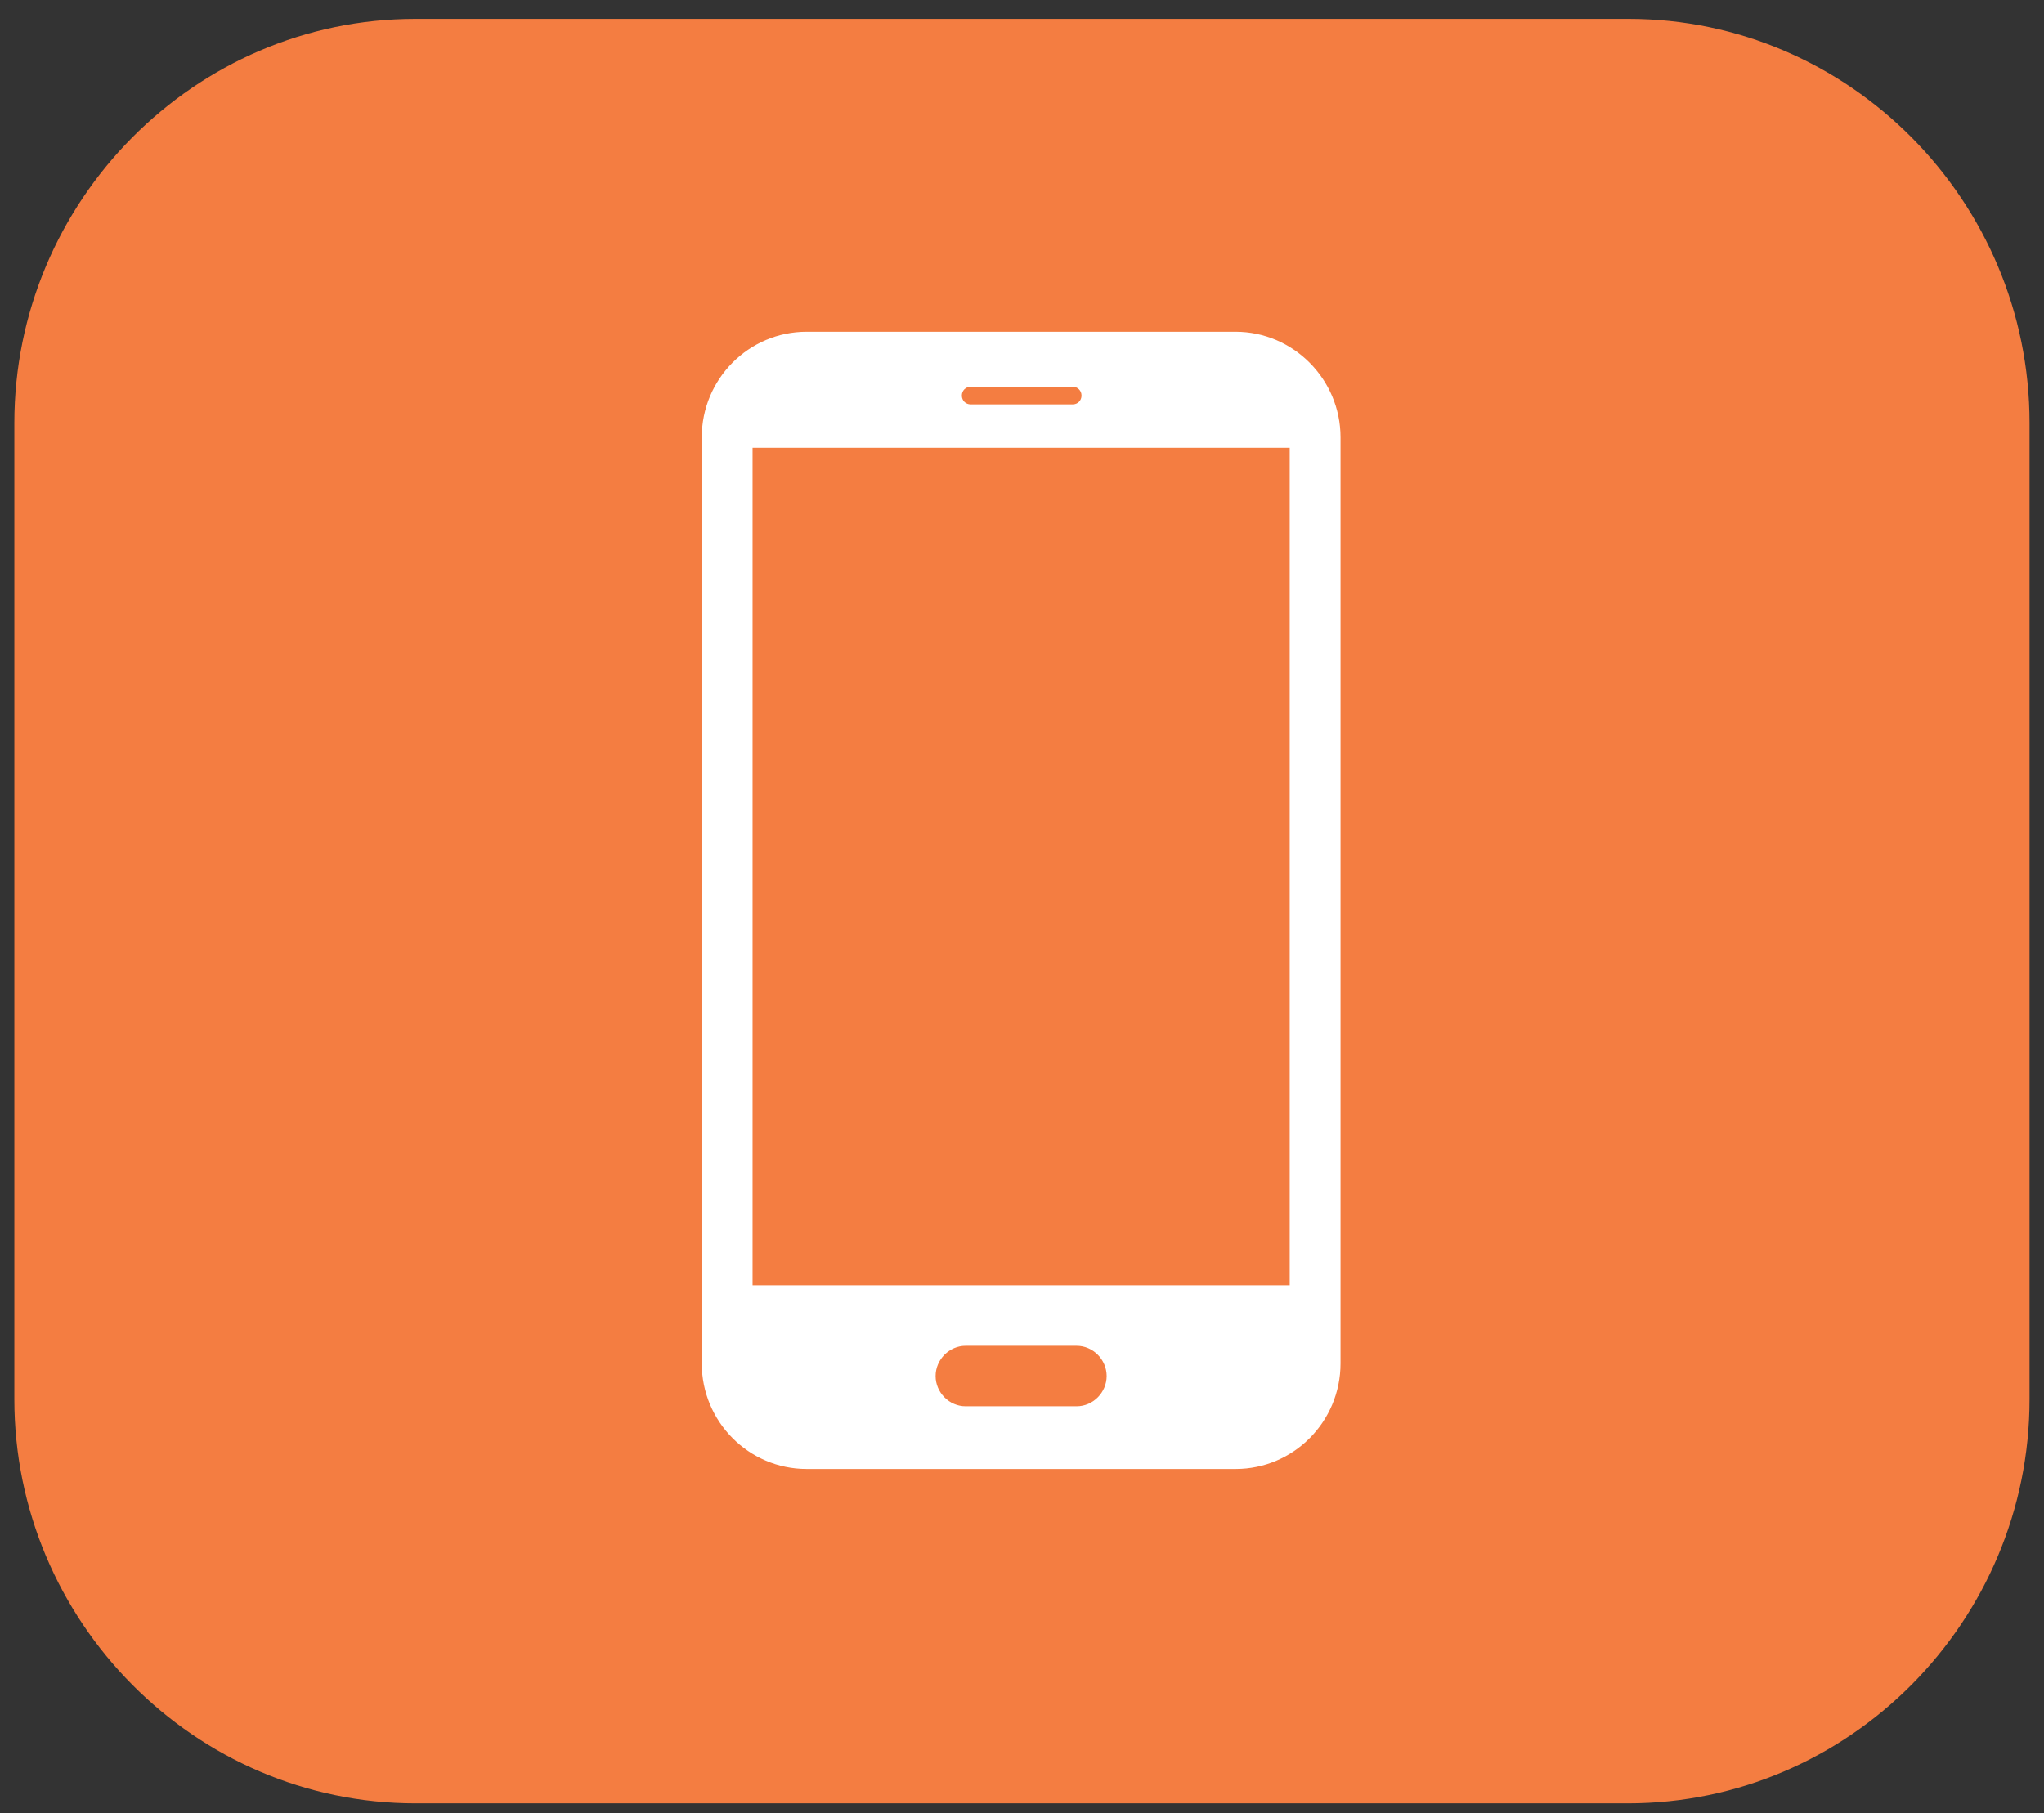
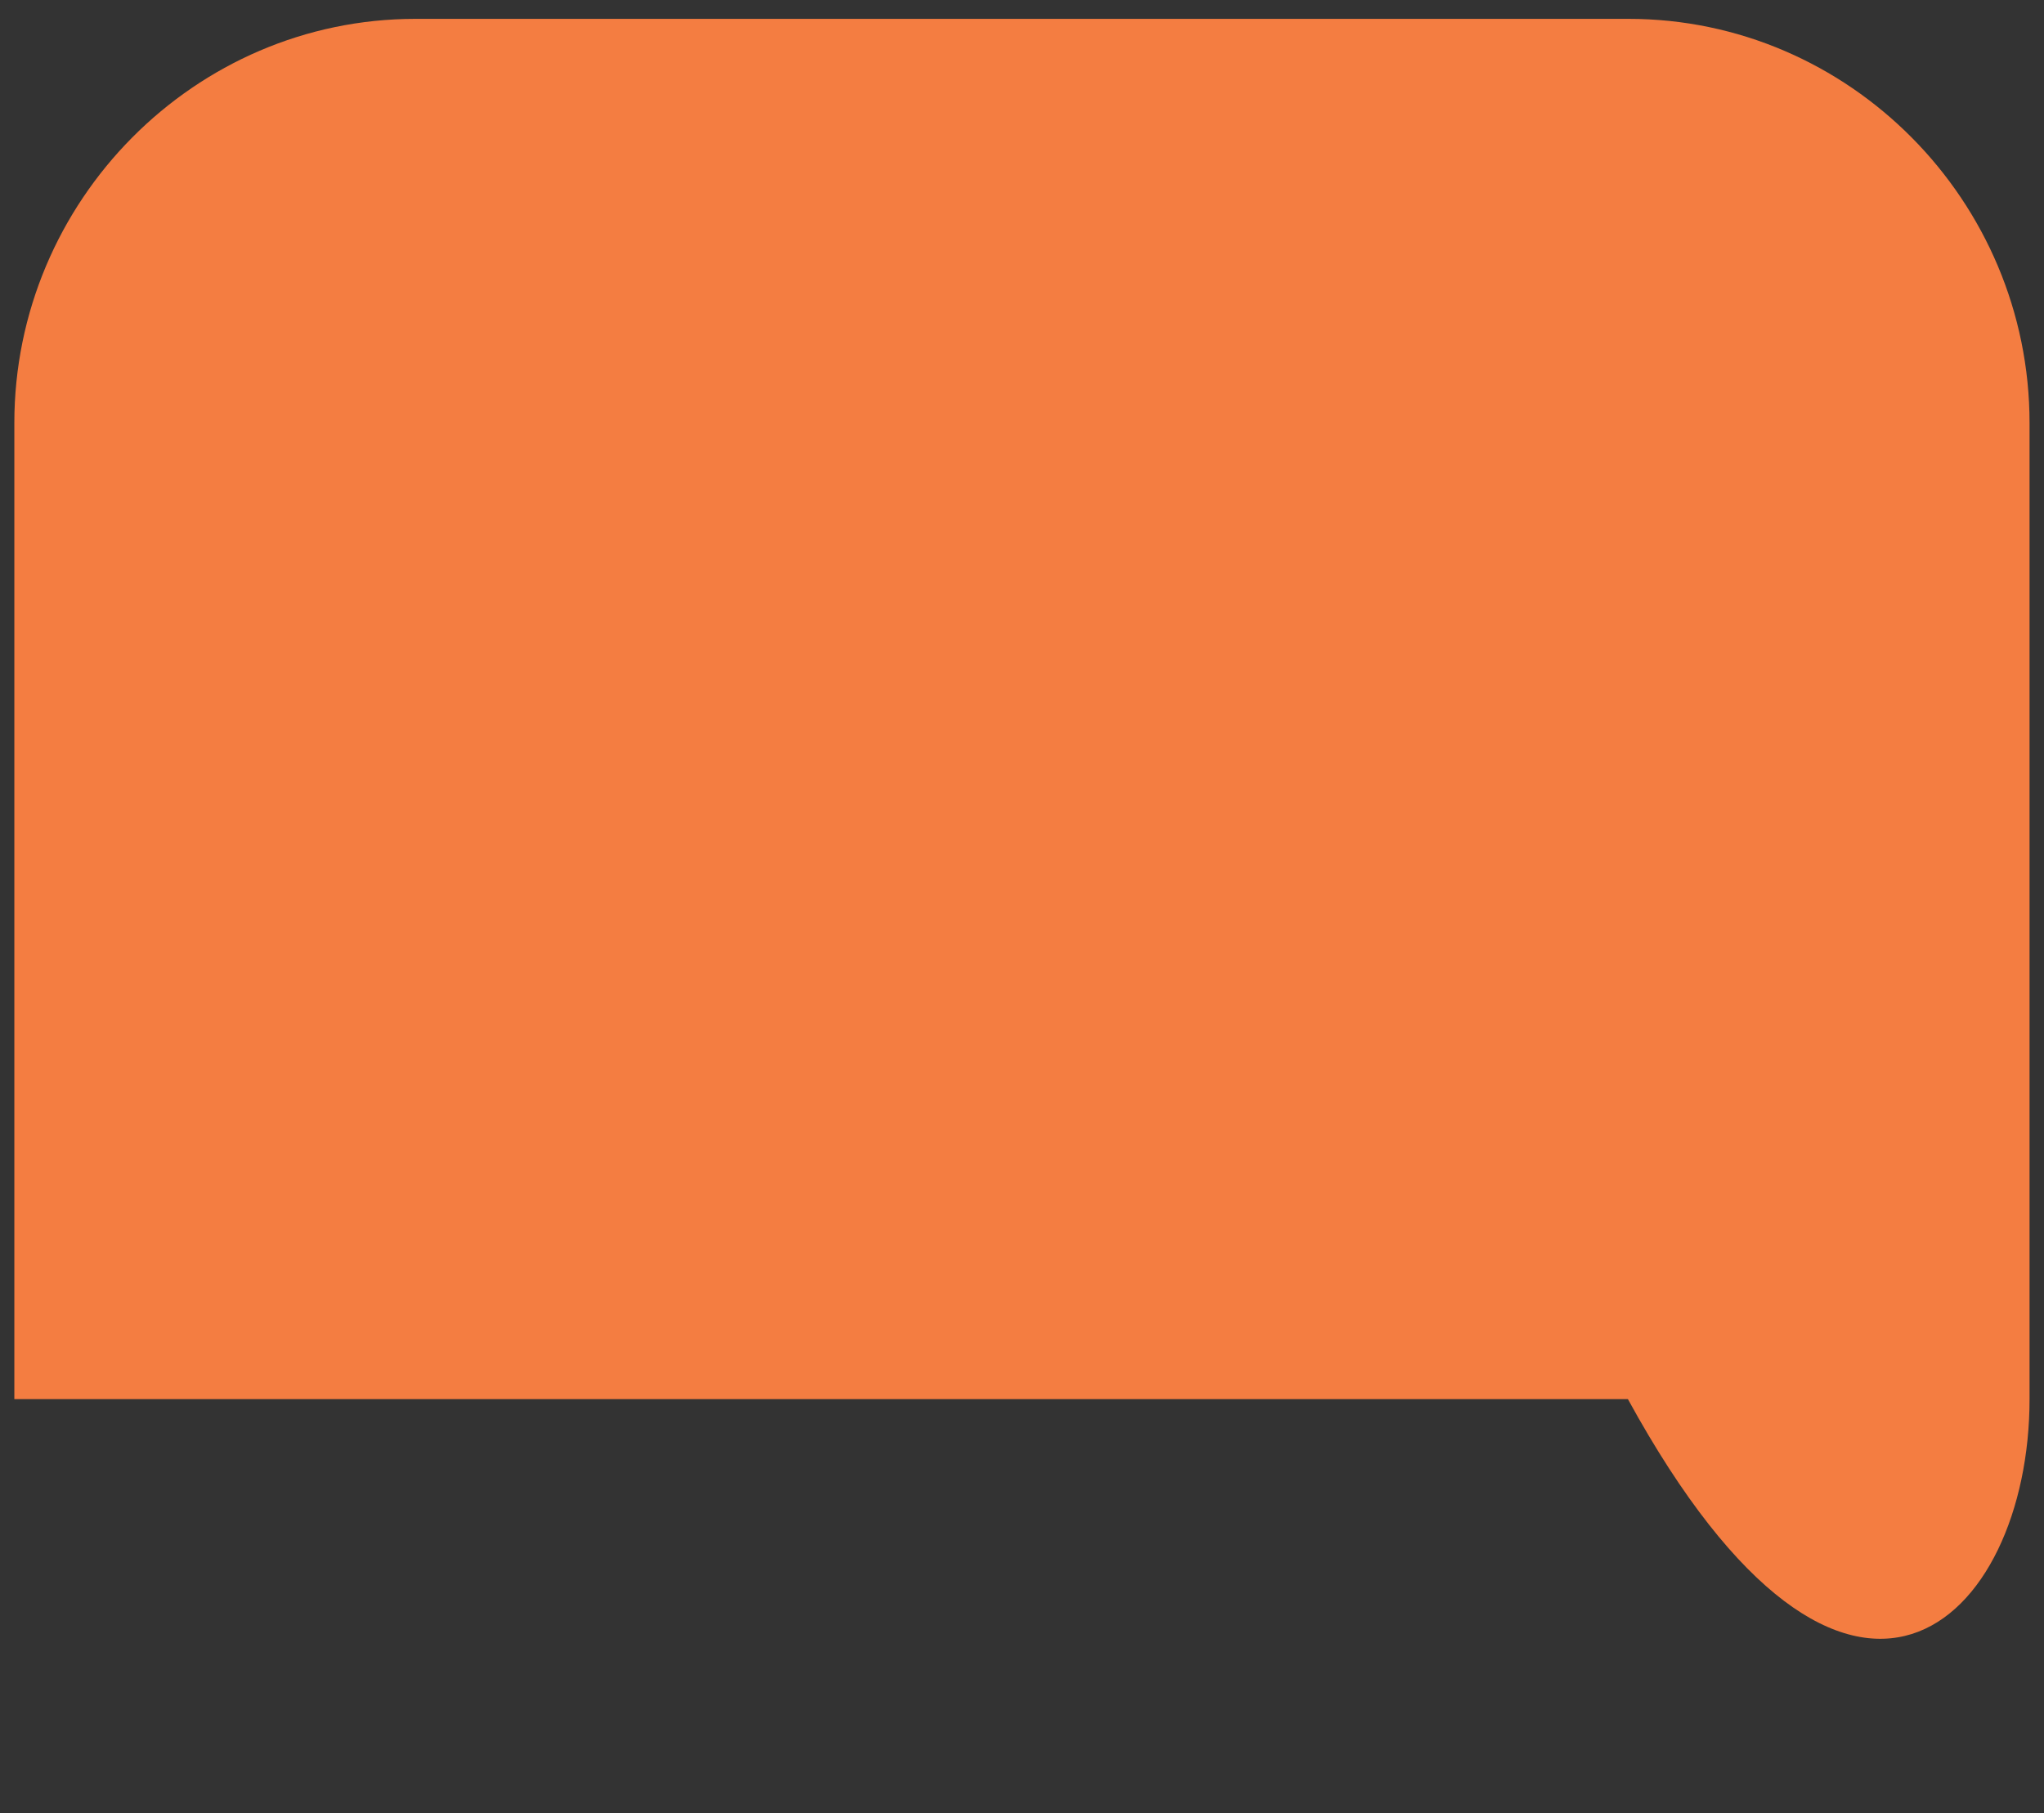
<svg xmlns="http://www.w3.org/2000/svg" width="71" height="63" viewBox="0 0 71 63" fill="none">
  <rect x="0" y="0" width="71" height="63" fill="#333333" stroke="none" />
-   <path d="M56.566 0.655H14.43C6.762 0.655 0.498 6.979 0.498 14.698V48.612C0.498 56.331 6.762 62.655 14.43 62.655H56.547C64.235 62.655 70.498 56.331 70.498 48.612V14.698C70.498 6.979 64.235 0.655 56.566 0.655Z" fill="#F47D41" />
-   <path fill-rule="evenodd" clip-rule="evenodd" d="M26.141 40.205V15.558H44.799V44.657H26.141V40.071V40.224V40.205ZM24.376 41.084V47.37C24.376 49.395 26.008 51.038 28.02 51.038H42.92C44.932 51.038 46.564 49.395 46.564 47.37V15.195C46.564 13.169 44.913 11.526 42.92 11.526H28.02C26.008 11.526 24.376 13.169 24.376 15.195V41.103V41.084ZM33.543 46.758H37.397C37.966 46.758 38.44 47.236 38.44 47.809C38.44 48.383 37.966 48.86 37.397 48.86H33.543C32.974 48.86 32.499 48.383 32.499 47.809C32.499 47.236 32.974 46.758 33.543 46.758ZM33.714 14.048C33.543 14.048 33.411 13.915 33.411 13.743C33.411 13.571 33.543 13.437 33.714 13.437H37.264C37.434 13.437 37.567 13.571 37.567 13.743C37.567 13.915 37.434 14.048 37.264 14.048H33.714Z" fill="white" />
+   <path d="M56.566 0.655H14.43C6.762 0.655 0.498 6.979 0.498 14.698V48.612H56.547C64.235 62.655 70.498 56.331 70.498 48.612V14.698C70.498 6.979 64.235 0.655 56.566 0.655Z" fill="#F47D41" />
</svg>